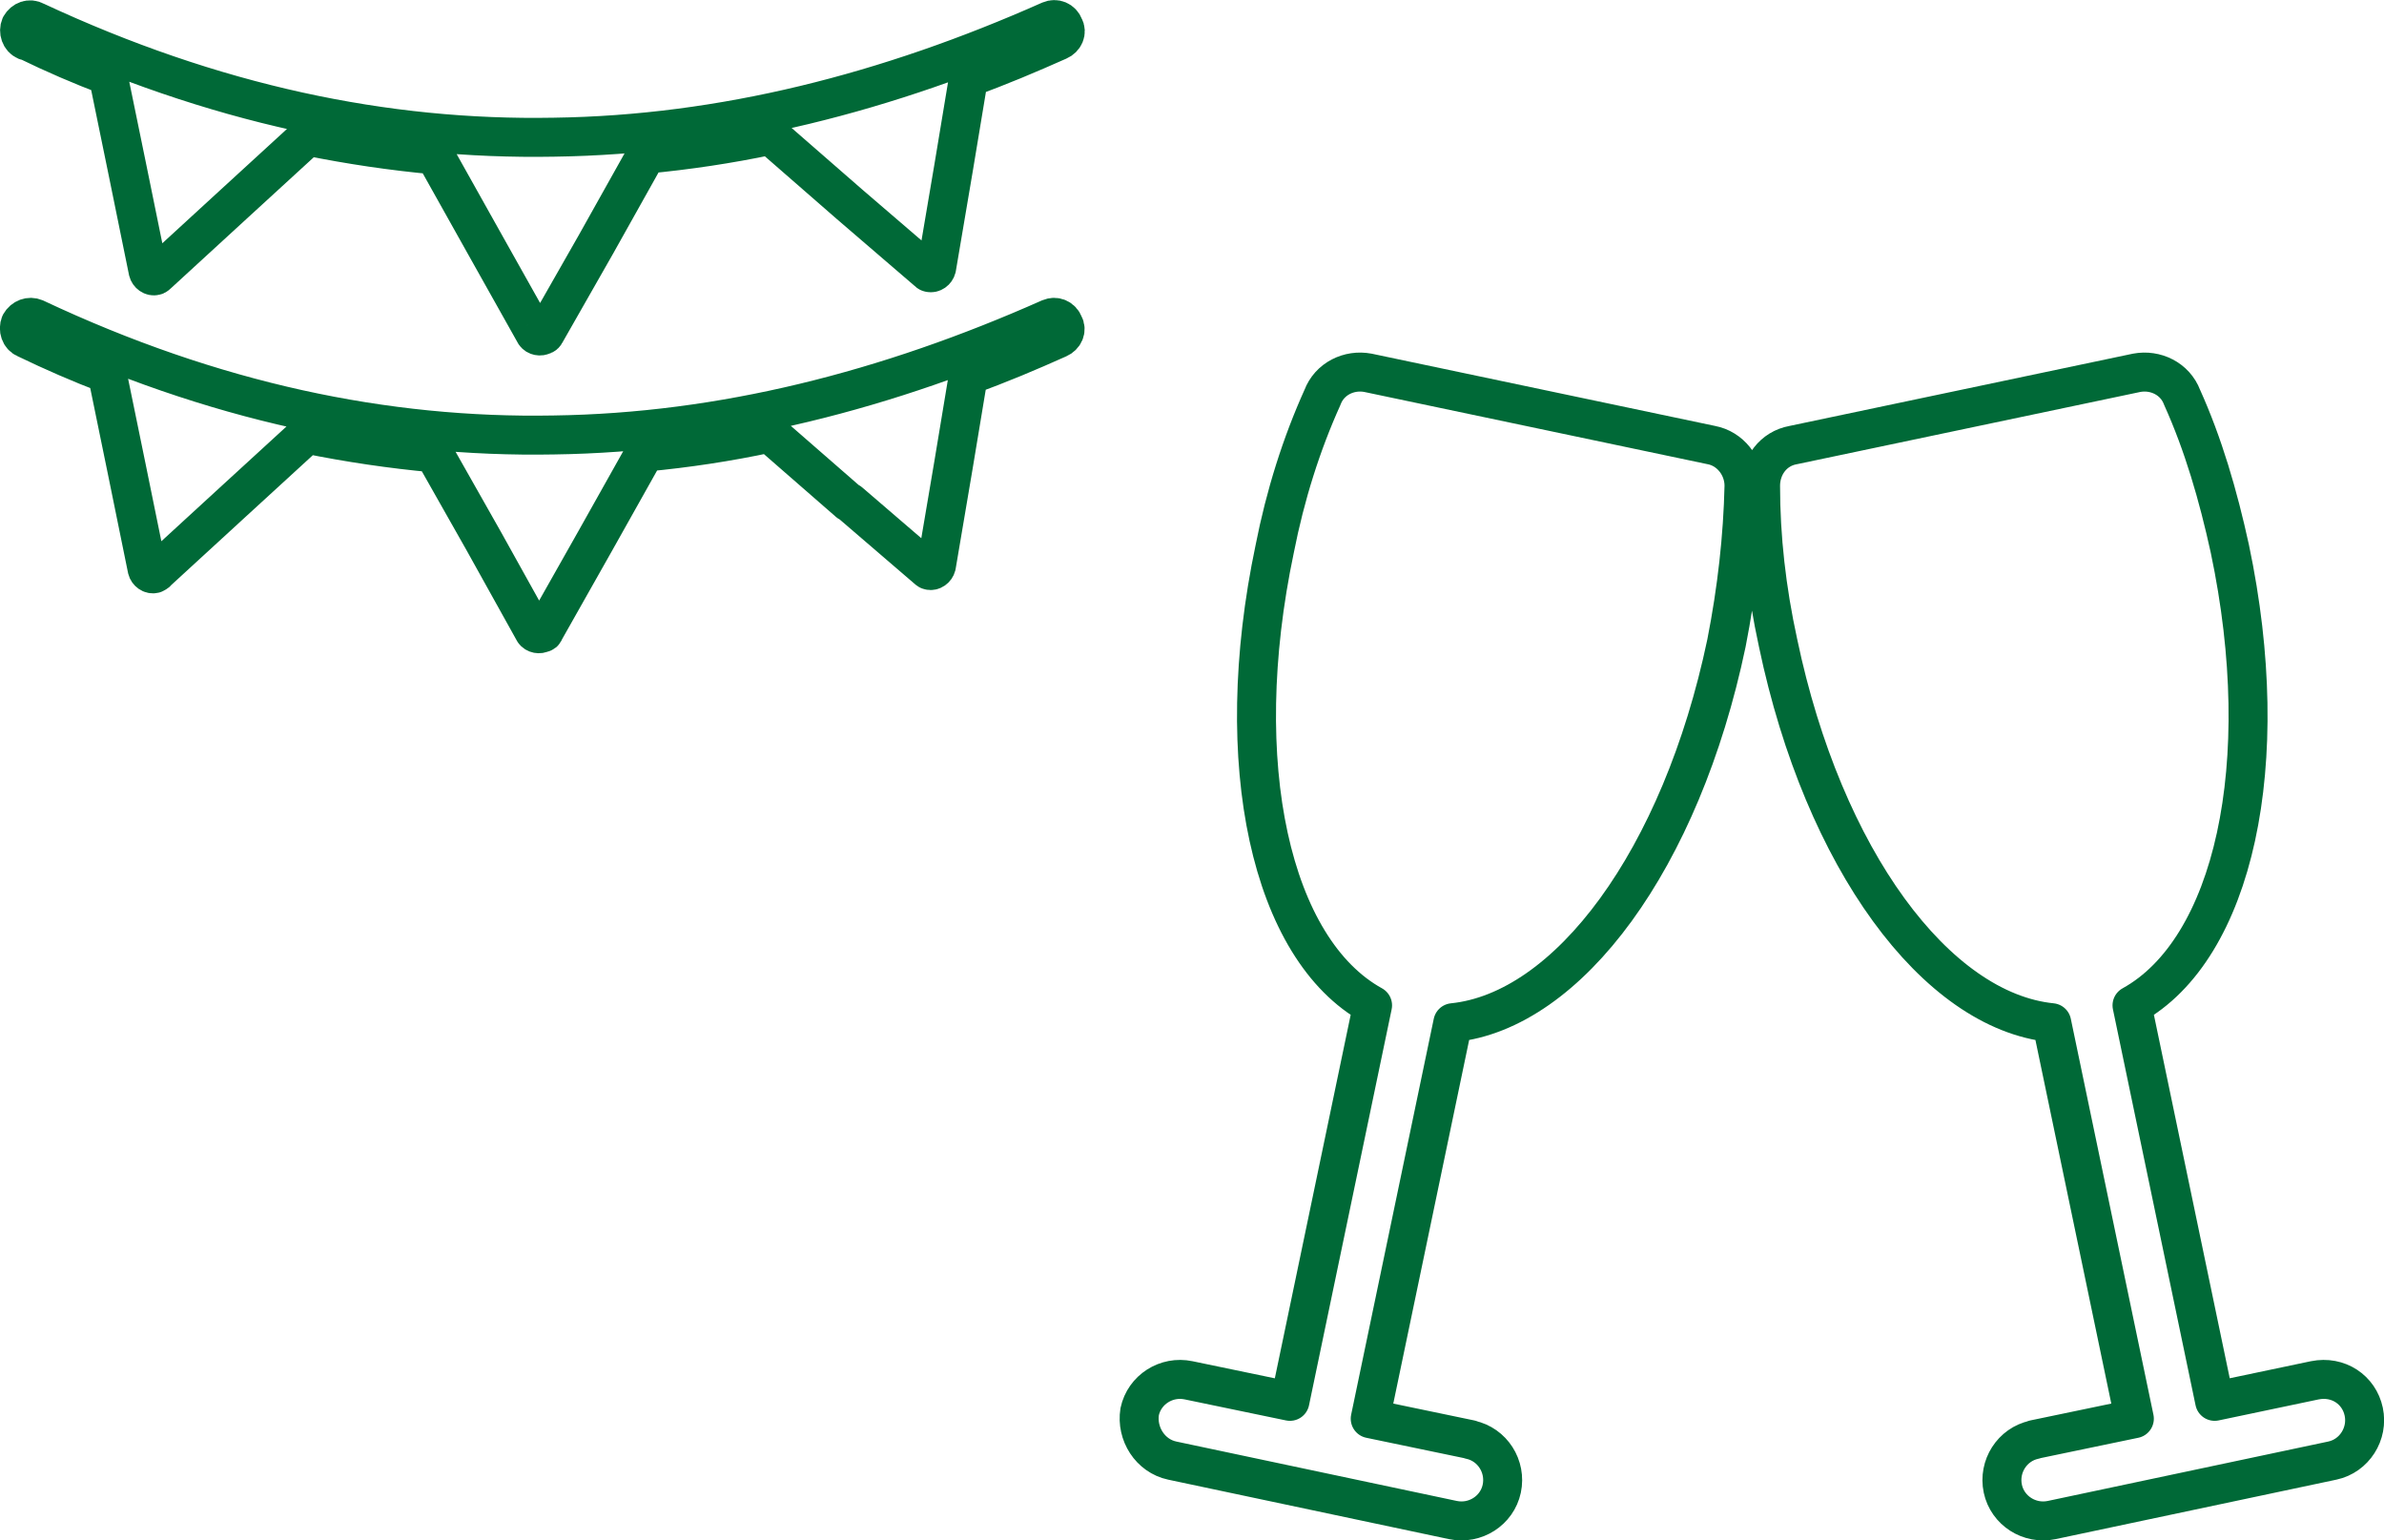
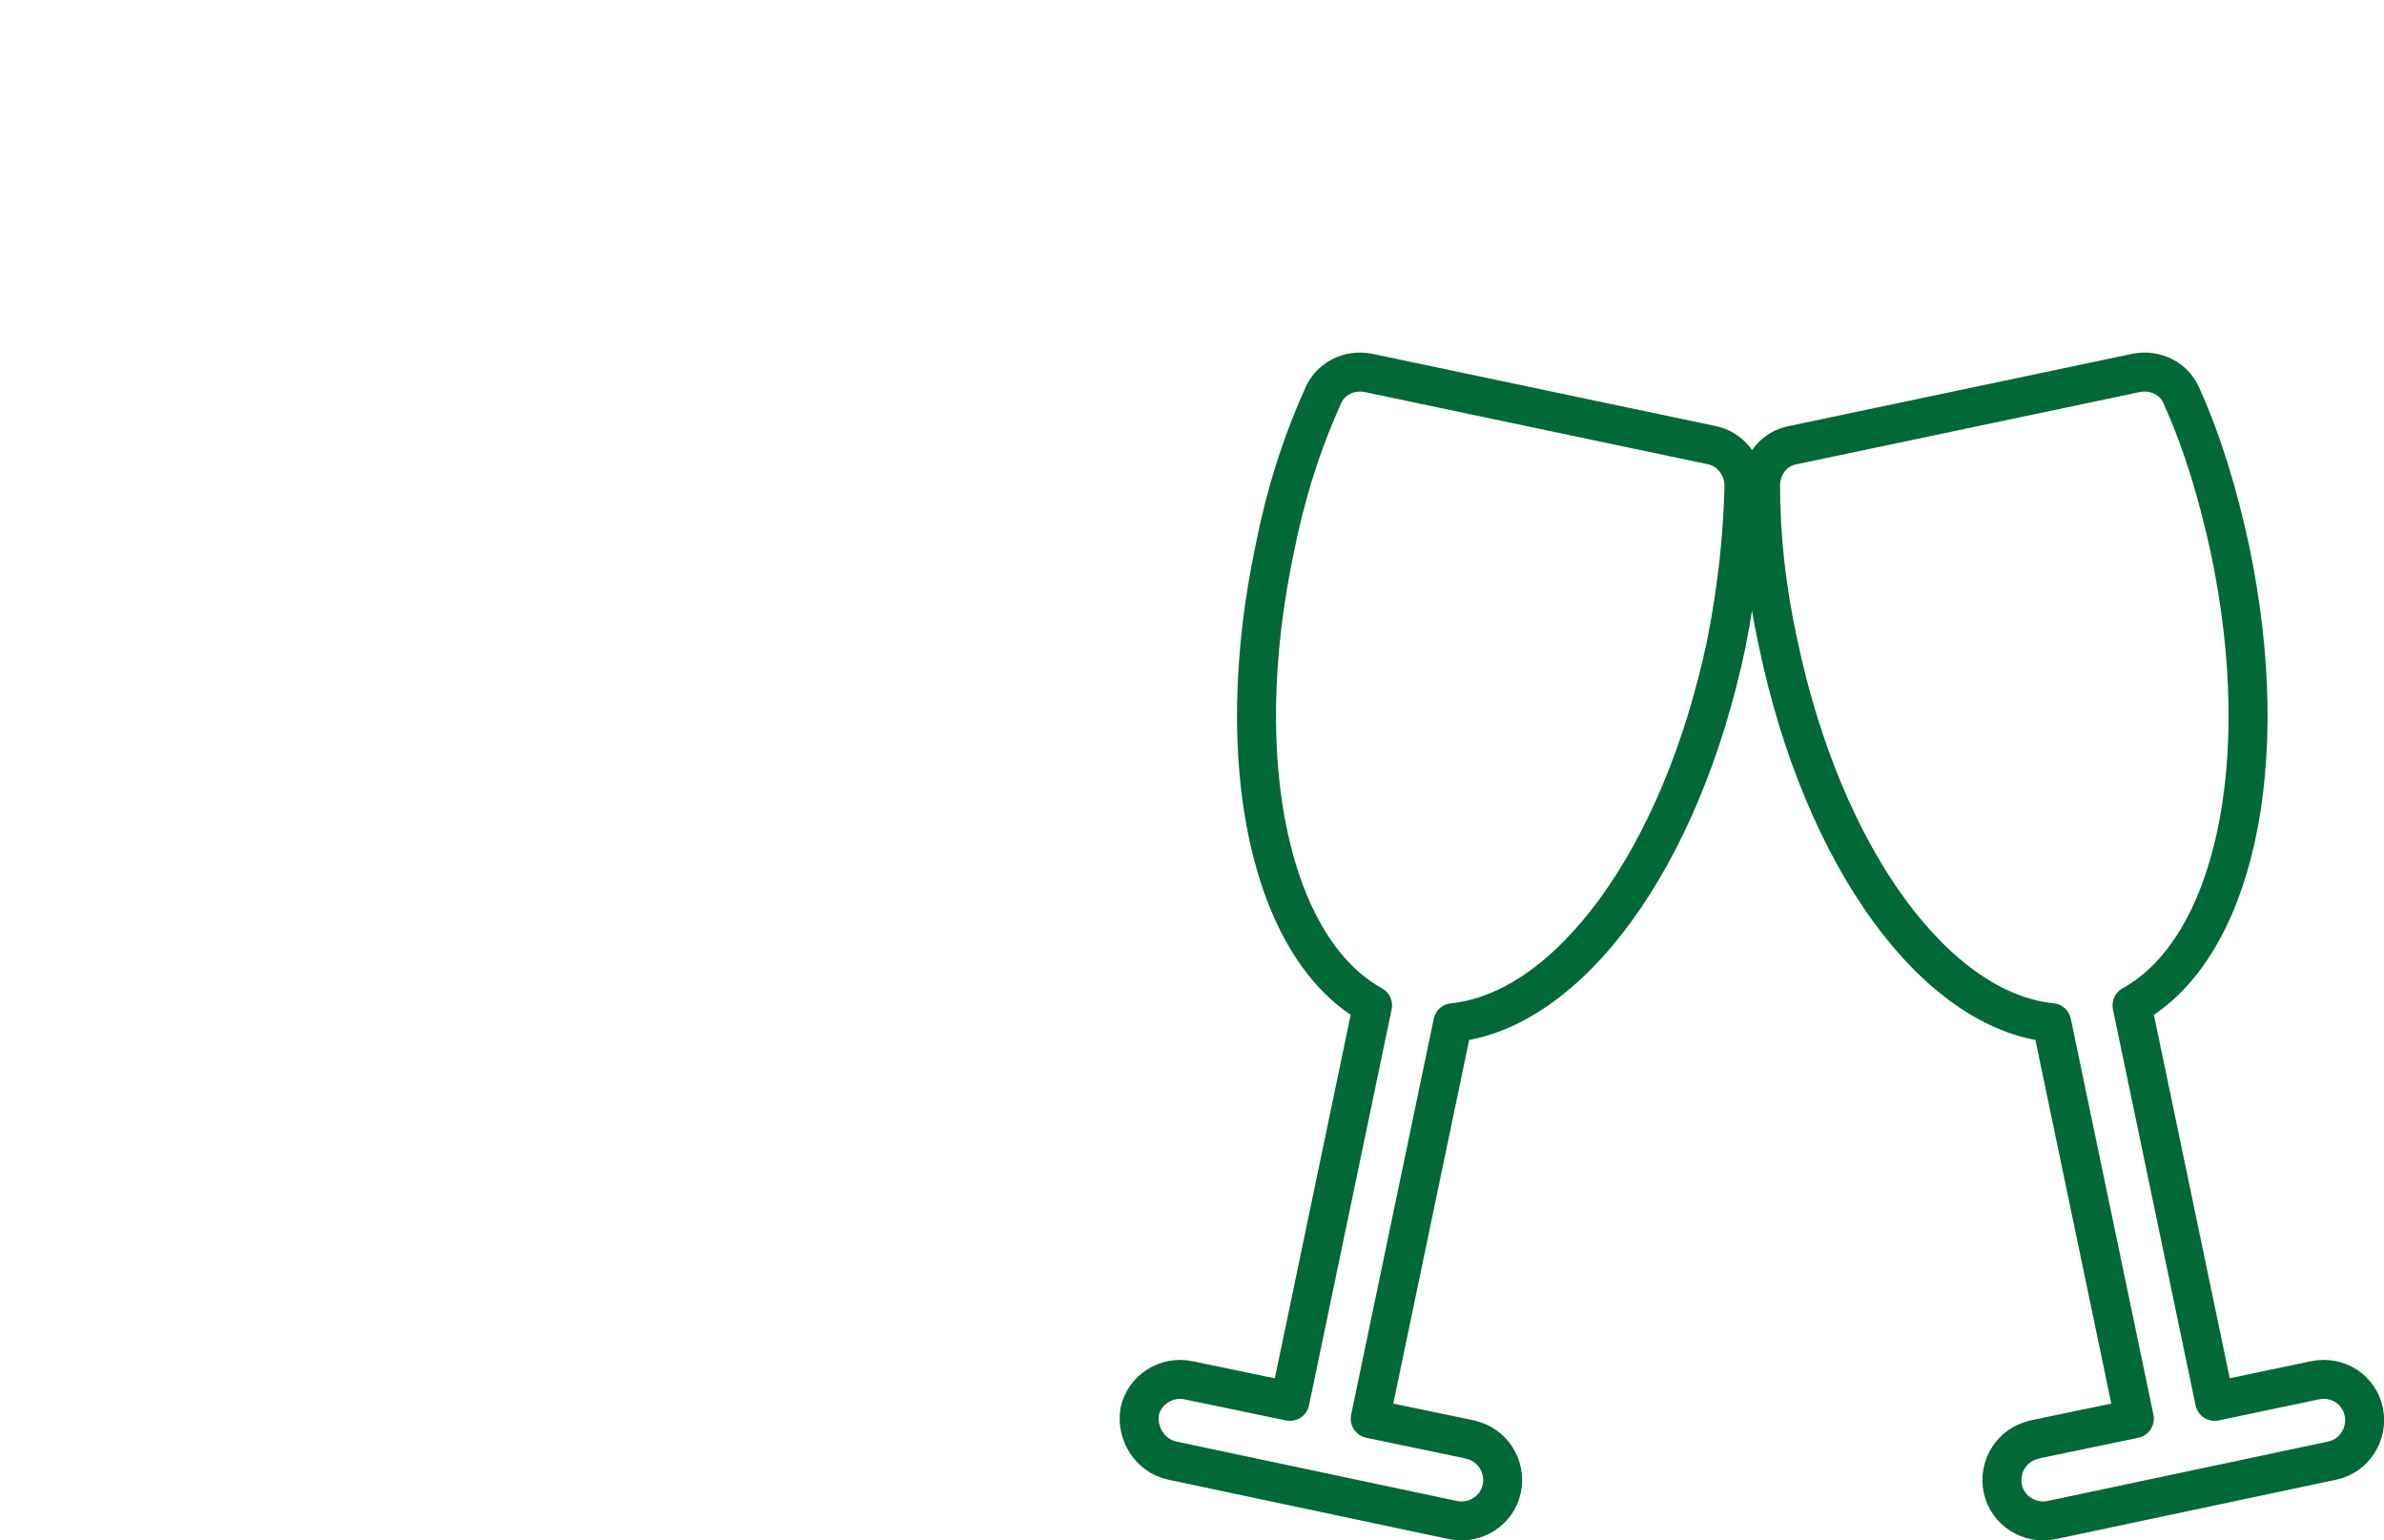
<svg xmlns="http://www.w3.org/2000/svg" id="uuid-1e69493a-63fe-4016-a923-9dc9cb5738f7" data-name="レイヤー 2" width="122.33" height="79.04" viewBox="0 0 122.33 79.04">
  <defs>
    <style> .uuid-705887f0-bd67-4845-9aec-cb2e35017536 { fill-rule: evenodd; } .uuid-705887f0-bd67-4845-9aec-cb2e35017536, .uuid-889ffde4-e263-475e-b3c9-37e9bb06a47d { fill: none; stroke: #006937; stroke-linecap: round; stroke-linejoin: round; stroke-width: 2px; } </style>
  </defs>
  <g id="uuid-271785b3-0f28-4d37-8bb7-f3eaf1b6e93b" data-name="work">
    <g>
      <path class="uuid-705887f0-bd67-4845-9aec-cb2e35017536" d="M104.38,73.87l5.14-1.07-4.24-20.32c-5.92-.6-11.71-8.37-14.04-19.48-.6-2.75-.9-5.44-.9-8.07,0-1.02.66-1.91,1.67-2.09l17.63-3.71c.96-.18,1.97.3,2.33,1.26,1.08,2.39,1.85,5.02,2.45,7.77,2.33,11.05.18,20.56-5.02,23.43l4.24,20.32,5.14-1.08c1.2-.24,2.27.48,2.51,1.61.24,1.13-.48,2.27-1.61,2.51l-14.4,3.05c-1.14.24-2.27-.48-2.51-1.61-.24-1.14.48-2.27,1.61-2.51h0ZM75.45,73.87l-5.14-1.07,4.24-20.32c5.92-.6,11.71-8.37,14.04-19.48.54-2.75.84-5.44.9-8.07,0-1.02-.72-1.91-1.67-2.09l-17.63-3.71c-.96-.18-1.97.3-2.33,1.26-1.08,2.39-1.91,5.02-2.45,7.77-2.33,11.05-.18,20.56,5.02,23.43l-4.24,20.32-5.2-1.08c-1.14-.24-2.27.48-2.51,1.61-.18,1.13.54,2.27,1.67,2.51l14.4,3.05c1.14.24,2.27-.48,2.51-1.61.24-1.14-.48-2.27-1.61-2.51h0Z" />
-       <path class="uuid-889ffde4-e263-475e-b3c9-37e9bb06a47d" d="M1.33,2.09c-.28-.12-.4-.48-.28-.76.16-.28.48-.4.76-.24,9.13,4.26,17.97,6.11,26.62,5.95,8.65-.12,17.13-2.29,25.45-5.99.28-.12.6,0,.72.32.16.28,0,.6-.28.72-1.53.68-3.06,1.33-4.62,1.89l-.76,4.58-.88,5.19c-.04.16-.2.28-.36.24-.04,0-.08-.04-.12-.08l-3.98-3.42-4.06-3.54h-.04c-2.09.44-4.22.76-6.35.96v.04l-2.57,4.59-2.61,4.58s-.04.08-.12.08c-.12.08-.32.04-.4-.08l-2.57-4.58-2.57-4.59h0c-2.17-.2-4.34-.52-6.51-.96l-3.82,3.5-3.9,3.58s-.08.08-.12.08c-.16.04-.32-.08-.36-.24l-1.05-5.15-1-4.87c-1.37-.52-2.77-1.12-4.18-1.81h0ZM43.59,25.77l3.98,3.42s.08.08.12.08c.16.04.32-.08.36-.24l.88-5.19.76-4.58c1.57-.56,3.1-1.21,4.62-1.89.28-.12.44-.44.28-.72-.12-.32-.44-.44-.72-.32-8.32,3.7-16.81,5.87-25.45,5.99-8.64.16-17.49-1.69-26.62-5.99-.28-.12-.6,0-.76.28-.12.28,0,.65.28.76,1.41.68,2.81,1.29,4.18,1.81l1,4.87,1.05,5.15c.04.16.2.28.36.24.04-.04.12-.04.12-.08l3.9-3.58,3.82-3.5c2.17.44,4.34.76,6.51.96h0l2.57,4.54,2.57,4.62c.08.12.28.16.4.08.08,0,.12-.04.12-.08l2.61-4.62,2.57-4.58h0c2.13-.2,4.26-.52,6.35-.97h.04l4.06,3.54Z" />
    </g>
  </g>
</svg>